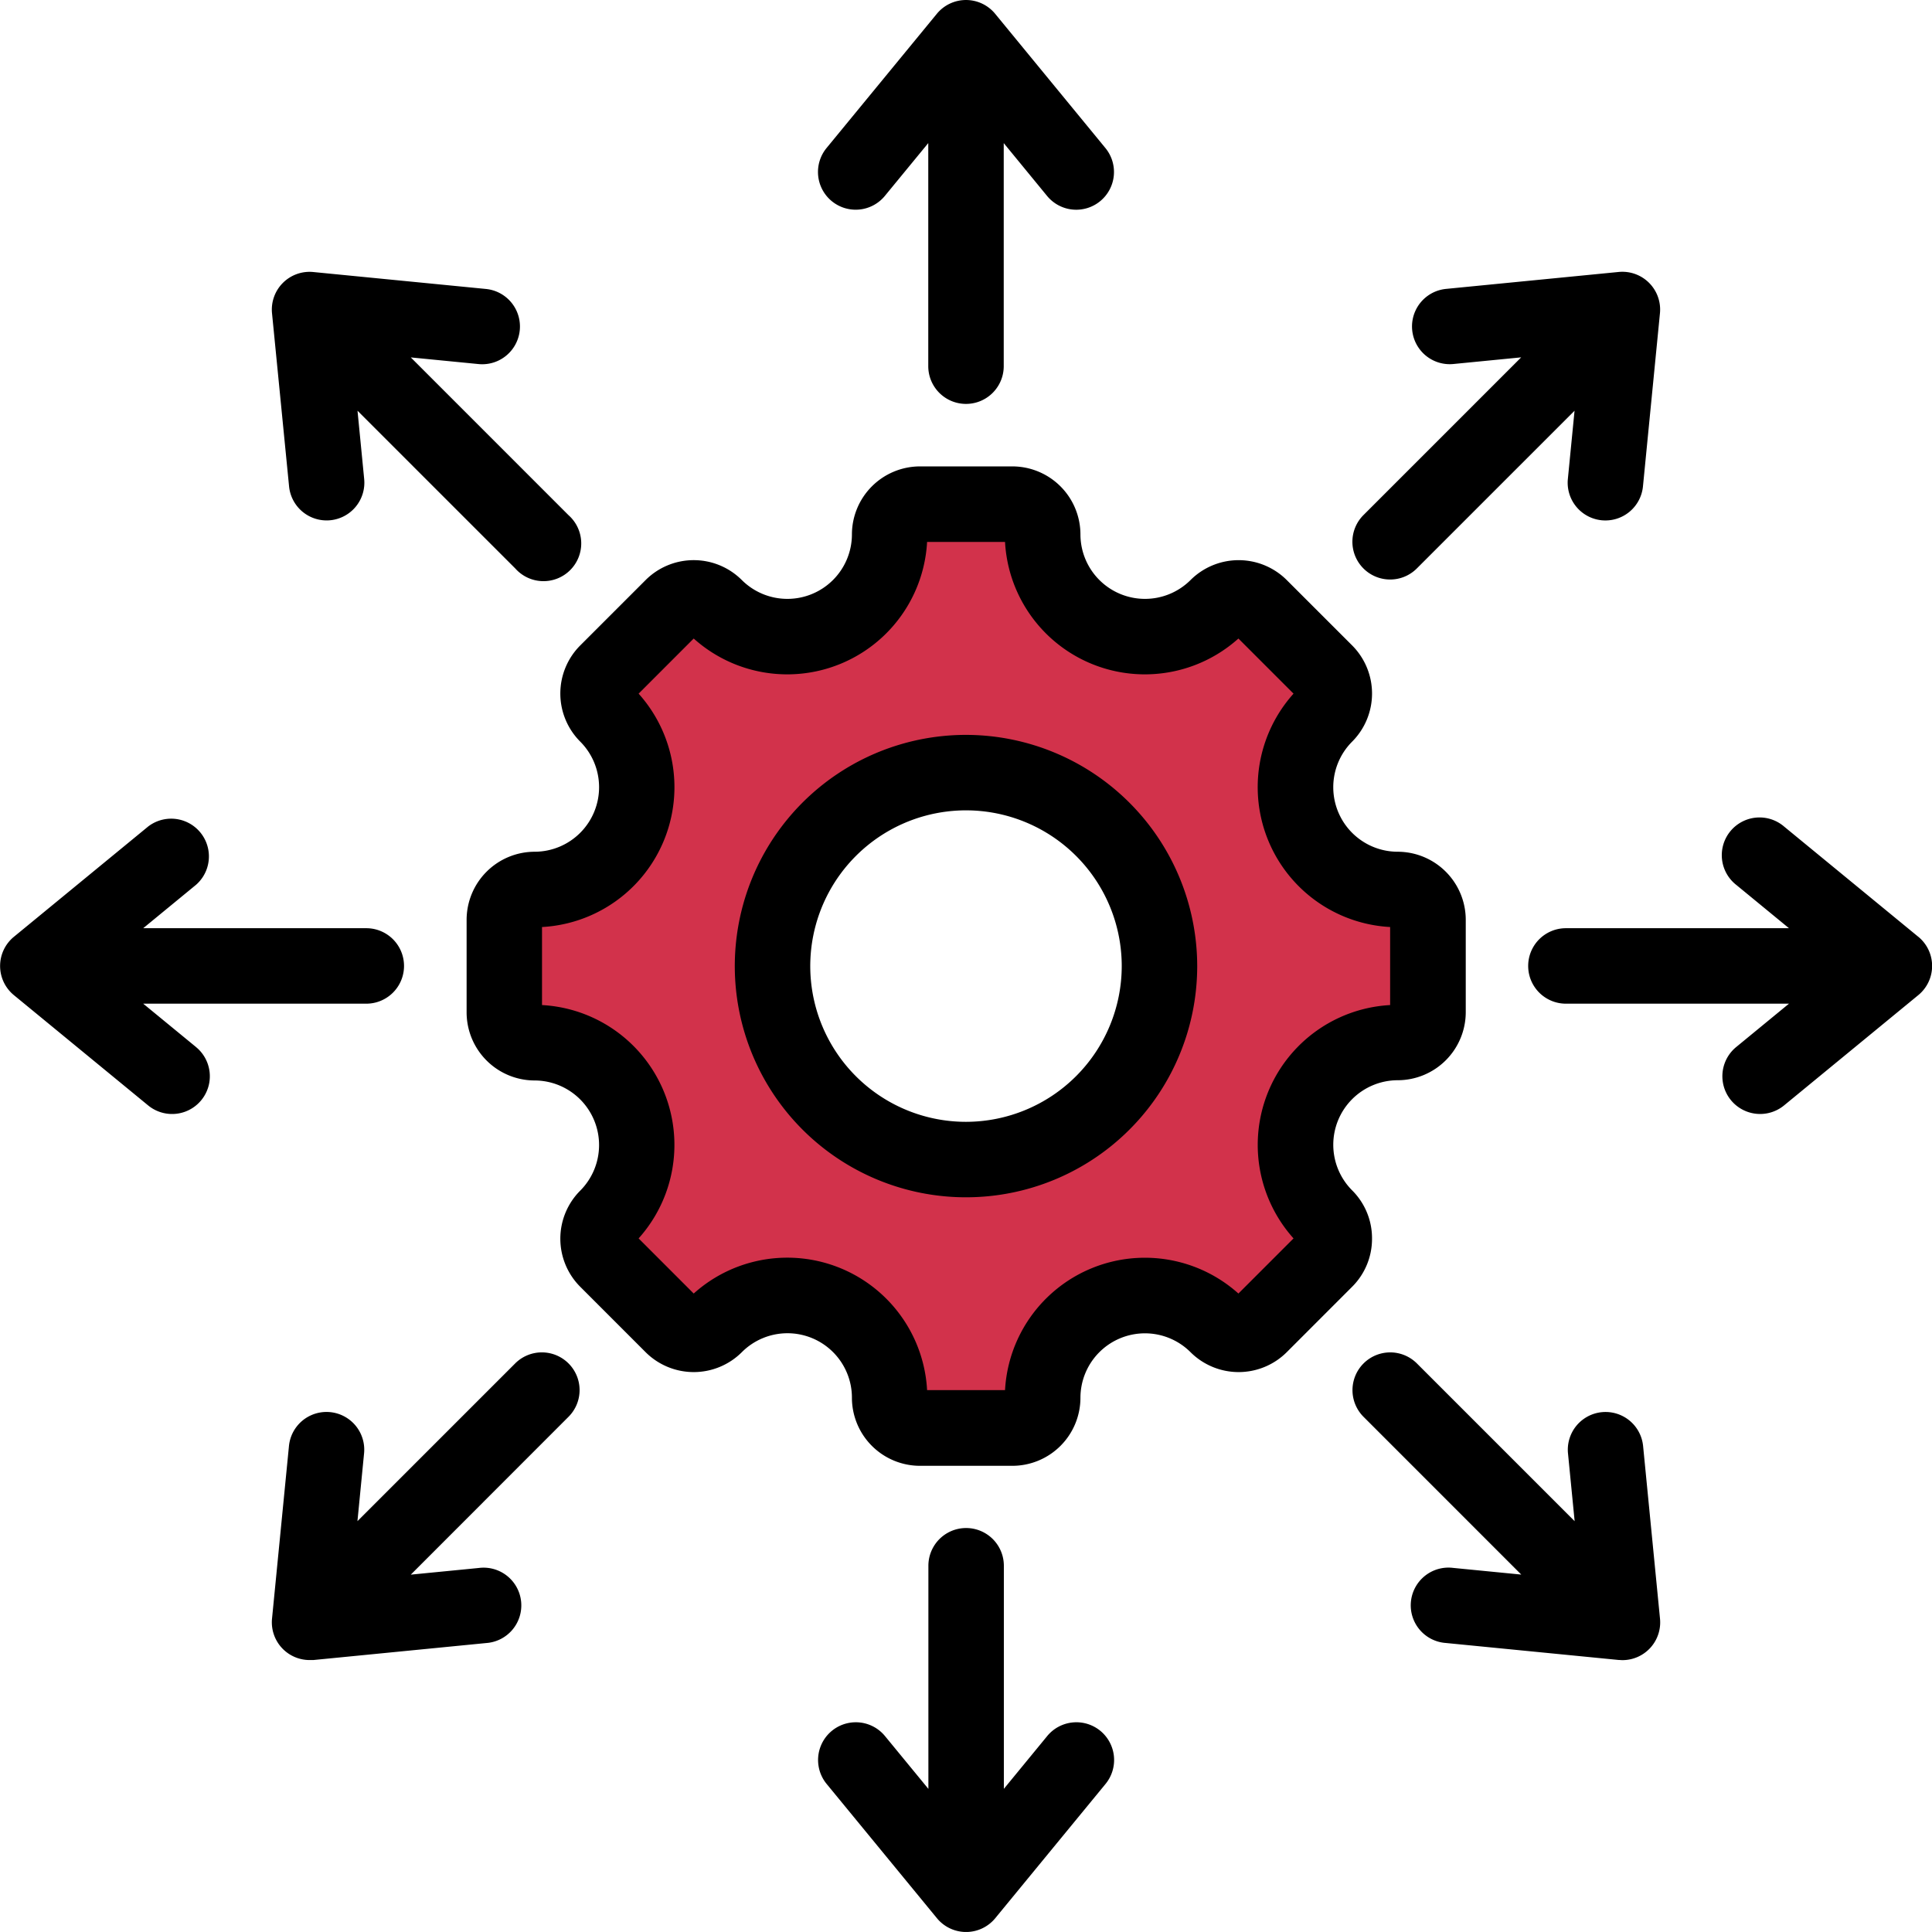
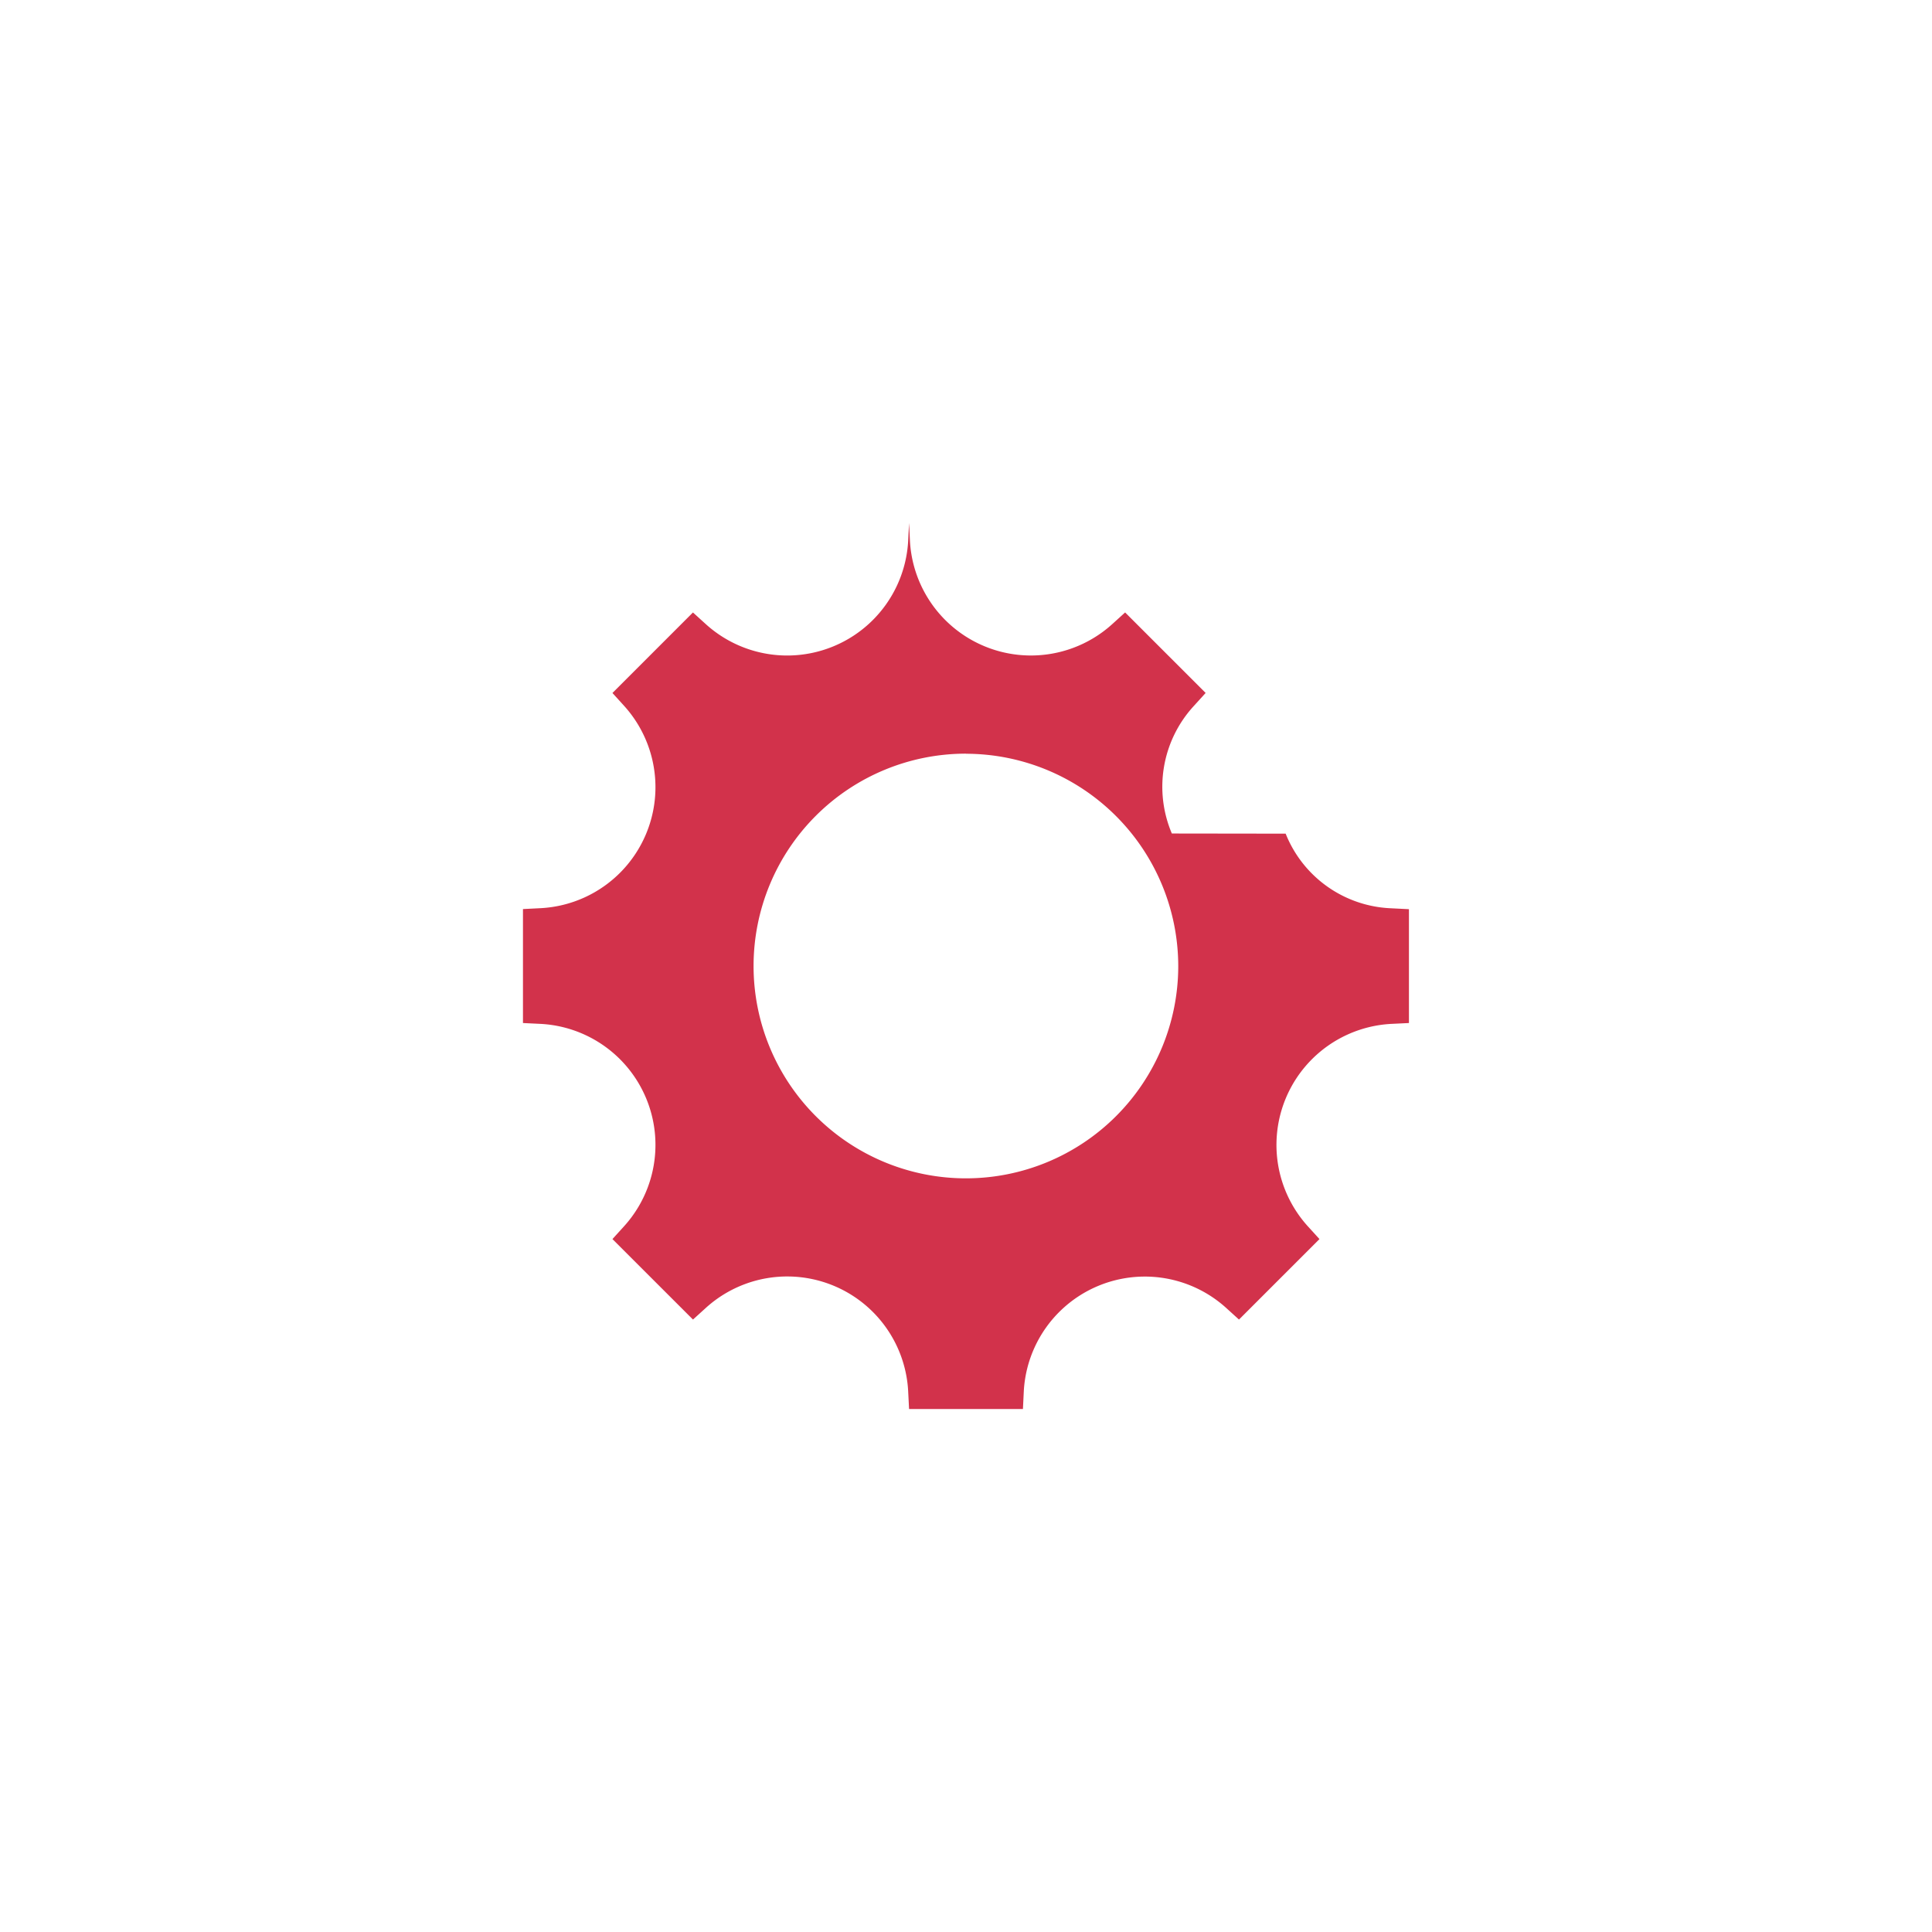
<svg xmlns="http://www.w3.org/2000/svg" id="_013_-_Icon" data-name="013 - Icon" width="64" height="63.999" viewBox="0 0 64 63.999">
-   <path id="Path_14345" data-name="Path 14345" d="M2570.569,50.363A7.034,7.034,0,1,0,2577.6,57.4a7.043,7.043,0,0,0-7.033-7.034m10.591,2.647a3.932,3.932,0,0,0,3.49,2.472l.594.03v3.771l-.594.029a4.015,4.015,0,0,0-2.77,6.688l.4.44-2.666,2.666-.441-.4a4.015,4.015,0,0,0-6.687,2.77l-.029.594h-3.772l-.03-.594a4.012,4.012,0,0,0-6.687-2.77l-.441.4-2.668-2.666.4-.441a4.014,4.014,0,0,0-2.77-6.687l-.594-.029V55.511l.594-.03a4.014,4.014,0,0,0,2.77-6.687l-.4-.441,2.667-2.667.441.4a4.014,4.014,0,0,0,6.688-2.77l.03-.594h3.772l.029.594a4.013,4.013,0,0,0,6.687,2.769l.441-.4,2.667,2.667-.4.441a3.954,3.954,0,0,0-.719,4.215" transform="translate(-2538.569 -25.397)" fill="#d2324b" fill-rule="evenodd" />
-   <path id="Path_14346" data-name="Path 14346" d="M2550.326,32a5.159,5.159,0,1,0-5.158,5.159A5.165,5.165,0,0,0,2550.326,32m2.5,0a7.659,7.659,0,1,1-7.658-7.659A7.668,7.668,0,0,1,2552.826,32m6.391,1.291a4.639,4.639,0,0,0-3.2,7.73l-1.826,1.826a4.64,4.64,0,0,0-7.731,3.2h-2.582a4.638,4.638,0,0,0-7.731-3.2l-1.825-1.826a4.639,4.639,0,0,0-3.2-7.73V30.706a4.639,4.639,0,0,0,3.2-7.731l1.825-1.826a4.639,4.639,0,0,0,7.731-3.2h2.582a4.639,4.639,0,0,0,7.731,3.2l1.826,1.826a4.639,4.639,0,0,0,3.2,7.731Zm-.6,7.734a2.24,2.24,0,0,1-.661,1.6l-2.163,2.164a2.256,2.256,0,0,1-3.189,0,2.137,2.137,0,0,0-3.646,1.51,2.257,2.257,0,0,1-2.255,2.255h-3.06a2.257,2.257,0,0,1-2.255-2.255,2.135,2.135,0,0,0-3.646-1.51,2.256,2.256,0,0,1-3.189,0l-2.163-2.164a2.253,2.253,0,0,1,0-3.189,2.139,2.139,0,0,0-1.511-3.647,2.258,2.258,0,0,1-2.255-2.255V30.467a2.258,2.258,0,0,1,2.255-2.255,2.138,2.138,0,0,0,1.511-3.646,2.254,2.254,0,0,1,0-3.19l2.163-2.163a2.255,2.255,0,0,1,3.189,0,2.138,2.138,0,0,0,3.646-1.51,2.258,2.258,0,0,1,2.255-2.256h3.06a2.258,2.258,0,0,1,2.255,2.256,2.138,2.138,0,0,0,3.646,1.51,2.256,2.256,0,0,1,3.189,0l2.164,2.163a2.256,2.256,0,0,1,0,3.19,2.137,2.137,0,0,0,1.51,3.646,2.258,2.258,0,0,1,2.255,2.255v3.059a2.257,2.257,0,0,1-2.255,2.255,2.138,2.138,0,0,0-1.51,3.647,2.237,2.237,0,0,1,.66,1.594m-9,16.311a1.251,1.251,0,0,0-1.76.173l-1.436,1.749v-7.39a1.25,1.25,0,1,0-2.5,0v7.391l-1.438-1.75a1.25,1.25,0,0,0-1.932,1.587l3.653,4.447a1.25,1.25,0,0,0,1.932,0l3.653-4.447a1.251,1.251,0,0,0-.172-1.76m17.979-9.443a1.25,1.25,0,0,0-2.488.244l.221,2.254-5.225-5.225a1.25,1.25,0,0,0-1.768,1.768l5.225,5.226-2.253-.221a1.25,1.25,0,1,0-.244,2.487l5.727.563c.041,0,.082.005.123.005a1.25,1.25,0,0,0,1.243-1.371Zm9.118-16.86-4.447-3.653a1.25,1.25,0,1,0-1.587,1.931l1.749,1.437h-7.389a1.25,1.25,0,1,0,0,2.5h7.389l-1.749,1.437a1.25,1.25,0,0,0,1.587,1.933l4.447-3.654a1.25,1.25,0,0,0,0-1.932m-57.053,3.653-1.75-1.437h7.39a1.25,1.25,0,1,0,0-2.5h-7.39l1.749-1.437a1.25,1.25,0,0,0-1.586-1.931l-4.447,3.653a1.25,1.25,0,0,0,0,1.932l4.448,3.654a1.25,1.25,0,1,0,1.586-1.933M2540.72,6.66a1.25,1.25,0,0,0,1.759-.173l1.438-1.75v7.39a1.25,1.25,0,1,0,2.5,0V4.738l1.436,1.75a1.25,1.25,0,1,0,1.932-1.587L2546.133.454a1.25,1.25,0,0,0-1.932,0L2540.548,4.9a1.251,1.251,0,0,0,.172,1.76M2522.742,16.1a1.25,1.25,0,1,0,2.488-.244l-.22-2.253,5.225,5.224A1.25,1.25,0,1,0,2532,17.063l-5.225-5.226,2.253.221a1.25,1.25,0,0,0,.244-2.488l-5.728-.562a1.25,1.25,0,0,0-1.366,1.367Zm36.475,3.094a1.247,1.247,0,0,0,.884-.366l5.225-5.225-.221,2.254a1.25,1.25,0,1,0,2.488.244l.562-5.728a1.251,1.251,0,0,0-1.366-1.367l-5.728.562a1.25,1.25,0,0,0,.244,2.488l2.253-.221-5.225,5.225a1.25,1.25,0,0,0,.884,2.134M2532,45.162a1.25,1.25,0,0,0-1.767,0l-5.225,5.225.22-2.254a1.25,1.25,0,0,0-2.488-.244l-.562,5.728a1.25,1.25,0,0,0,1.244,1.371c.04,0,.081,0,.122,0l5.728-.563a1.25,1.25,0,1,0-.244-2.487l-2.253.221L2532,46.93a1.249,1.249,0,0,0,0-1.768" transform="translate(-2513.167 0.003)" fill-rule="evenodd" />
+   <path id="Path_14345" data-name="Path 14345" d="M2570.569,50.363A7.034,7.034,0,1,0,2577.6,57.4a7.043,7.043,0,0,0-7.033-7.034m10.591,2.647a3.932,3.932,0,0,0,3.49,2.472l.594.03v3.771l-.594.029a4.015,4.015,0,0,0-2.77,6.688l.4.44-2.666,2.666-.441-.4a4.015,4.015,0,0,0-6.687,2.77l-.029.594h-3.772l-.03-.594a4.012,4.012,0,0,0-6.687-2.77l-.441.4-2.668-2.666.4-.441a4.014,4.014,0,0,0-2.77-6.687l-.594-.029V55.511l.594-.03a4.014,4.014,0,0,0,2.77-6.687l-.4-.441,2.667-2.667.441.4a4.014,4.014,0,0,0,6.688-2.77l.03-.594l.029.594a4.013,4.013,0,0,0,6.687,2.769l.441-.4,2.667,2.667-.4.441a3.954,3.954,0,0,0-.719,4.215" transform="translate(-2538.569 -25.397)" fill="#d2324b" fill-rule="evenodd" />
</svg>